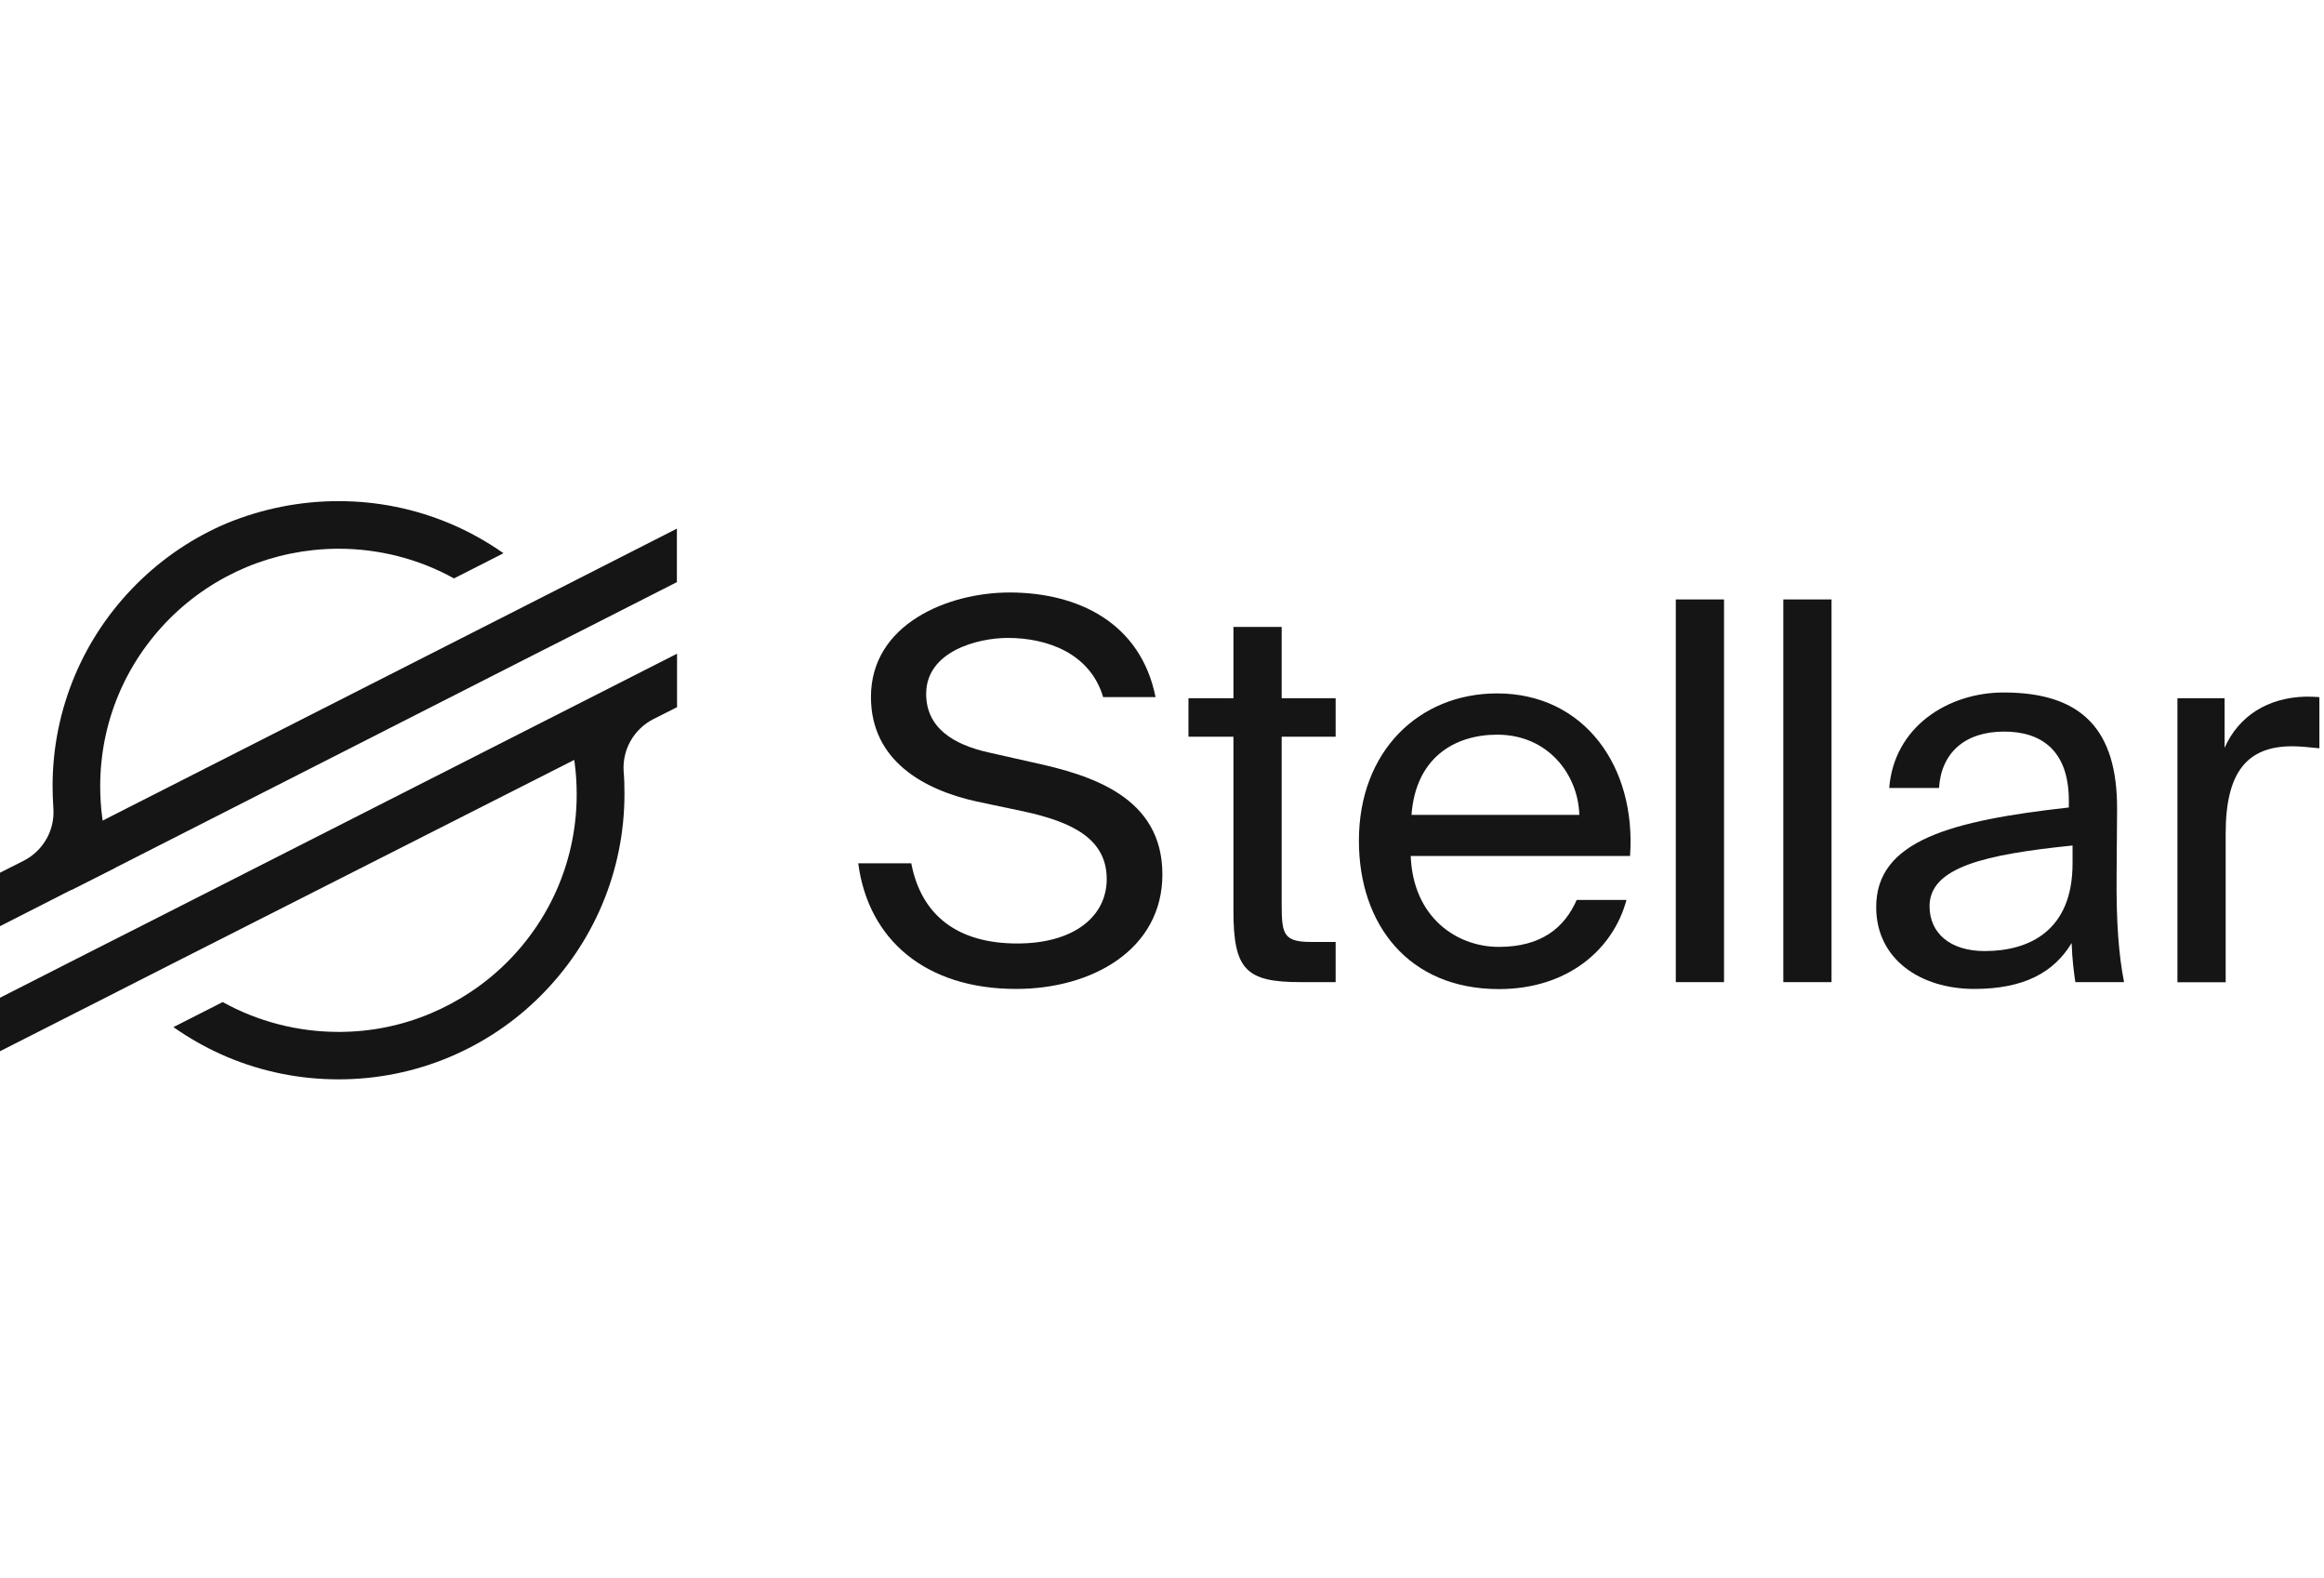
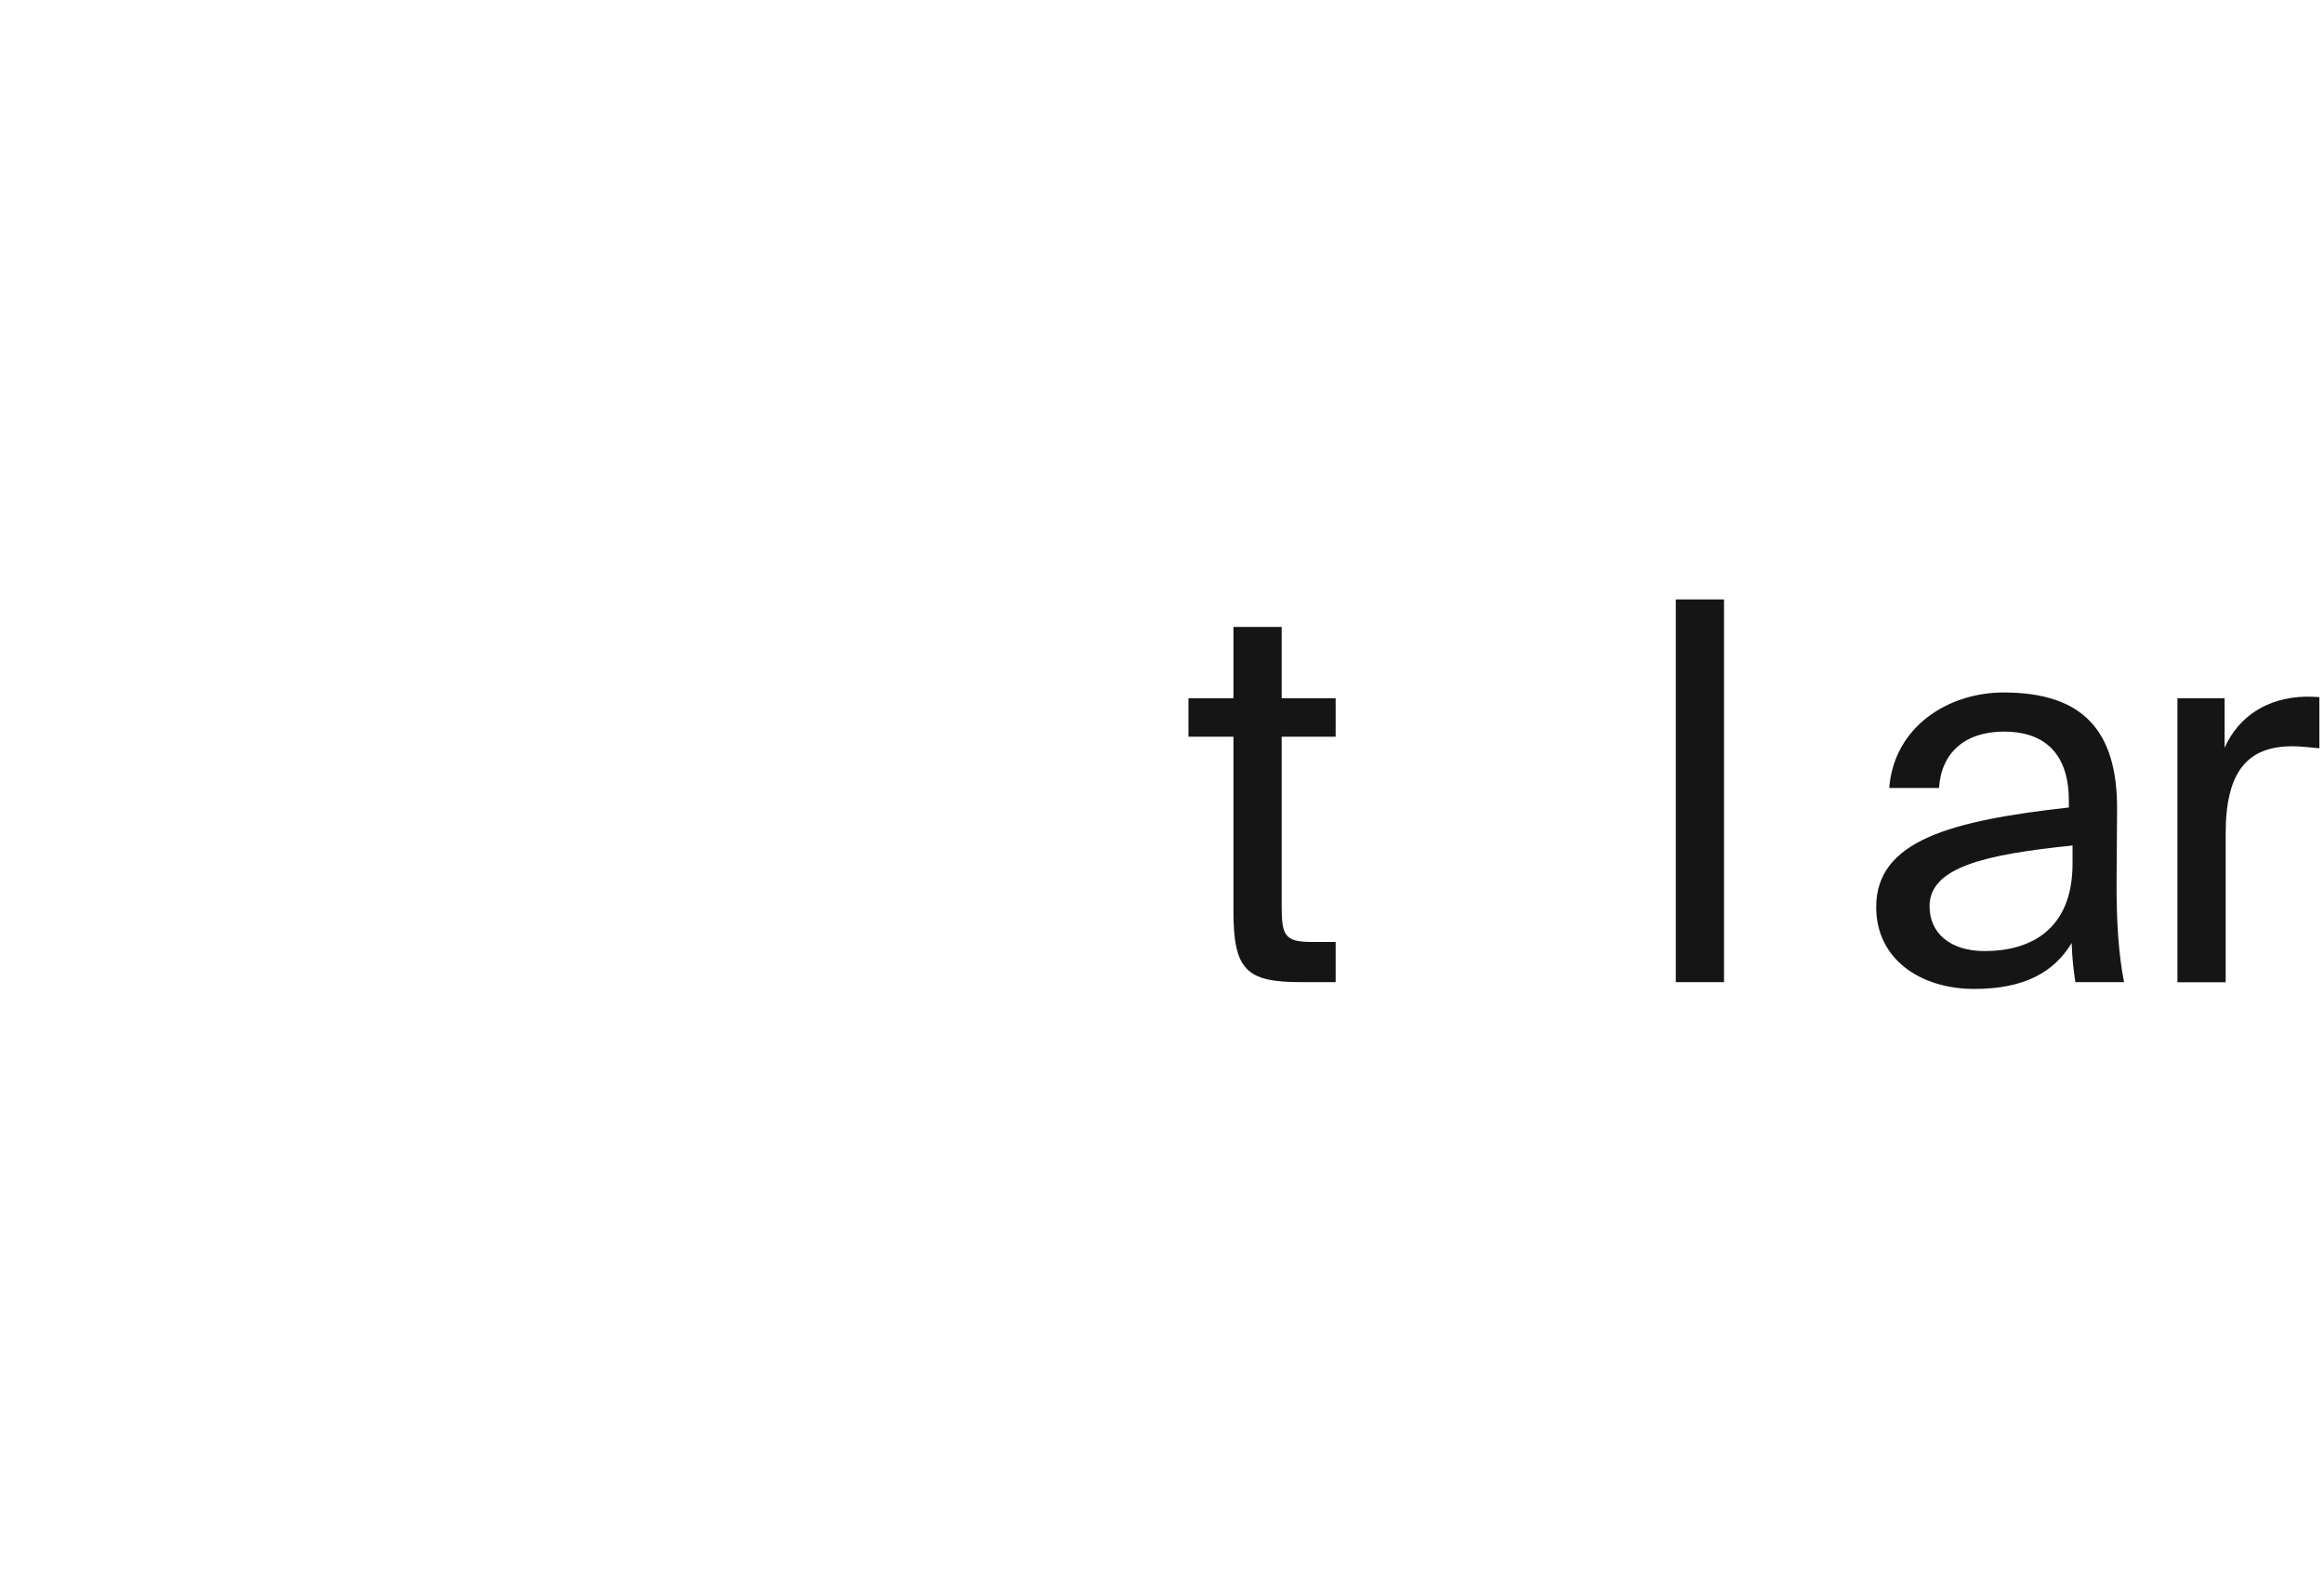
<svg xmlns="http://www.w3.org/2000/svg" width="501" height="340" viewBox="0 0 501 340" fill="none">
-   <path d="M72.995 108C81.32 108 89.379 109.632 97.003 112.83C101.049 114.529 104.928 116.694 108.539 119.226L107.77 119.625L97.872 124.655C90.315 120.458 81.722 118.259 72.995 118.259C72.861 118.259 72.727 118.259 72.593 118.259C65.872 118.326 59.319 119.659 53.133 122.223C46.946 124.822 41.396 128.519 36.648 133.249C26.951 142.942 21.601 155.8 21.601 169.457C21.601 171.689 21.735 173.921 22.035 176.153L22.136 176.852L22.771 176.519L108.204 133.116L125.893 124.122L145.922 113.929V125.455L125.291 135.947L115.16 141.077L25.112 186.879L24.71 187.112L20.096 189.444L15.415 191.808V191.775L14.98 191.975L0 199.603V188.078L5.083 185.513C9.329 183.348 11.87 178.884 11.503 174.121C11.402 172.555 11.335 170.99 11.335 169.424C11.335 161.13 12.974 153.069 16.184 145.474C19.294 138.146 23.741 131.584 29.392 125.921C35.043 120.291 41.63 115.828 48.986 112.73C56.577 109.632 64.668 108 72.995 108Z" fill="#151515" />
-   <path d="M145.955 140.878V152.403L140.873 154.968C136.627 157.133 134.085 161.597 134.453 166.36C134.587 167.926 134.62 169.525 134.62 171.09C134.62 179.385 132.982 187.445 129.772 195.04C126.662 202.369 122.215 208.931 116.564 214.593C110.913 220.256 104.292 224.686 96.969 227.784C89.379 230.982 81.287 232.614 72.961 232.614C64.635 232.614 56.577 230.982 48.953 227.784C44.873 226.052 40.995 223.887 37.383 221.355L47.615 216.159L48.017 215.959C55.573 220.156 64.2 222.388 72.961 222.388C73.095 222.388 73.195 222.388 73.329 222.388C80.05 222.355 86.604 221.022 92.79 218.424C98.975 215.826 104.526 212.128 109.274 207.398C118.971 197.738 124.321 184.847 124.321 171.19C124.321 168.959 124.188 166.693 123.887 164.462L123.786 163.762L123.151 164.095L37.651 207.432L19.962 216.426L0 226.552V215.027L20.564 204.567L30.696 199.437L145.955 140.878Z" fill="#151515" />
-   <path d="M249.114 150.237H237.812C234.971 140.678 225.607 137.48 217.248 137.48C210.862 137.48 199.66 140.311 199.66 149.538C199.66 156.833 205.478 160.464 213.135 162.163L222.73 164.328C235.404 167.059 250.584 171.823 250.584 188.444C250.584 204.6 235.506 213.128 219.054 213.128C199.526 213.128 187.188 202.535 185.014 186.046H196.45C198.624 197.438 206.615 203.334 219.288 203.334C231.492 203.334 238.582 197.538 238.582 189.444C238.582 180.783 231.16 177.152 220.759 174.887L210.494 172.722C199.192 170.224 187.756 163.961 187.756 150.204C187.756 134.515 204.308 127.687 217.683 127.687C232.563 127.72 245.905 134.315 249.114 150.237Z" fill="#151515" />
  <path d="M276.3 135.115V150.471H287.935V158.766H276.3V195.04C276.3 201.403 276.768 203.001 282.686 203.001H287.935V211.662H280.411C268.643 211.662 265.9 209.031 265.9 196.306V158.766H256.204V150.471H265.9V135.115H276.3Z" fill="#151515" />
-   <path d="M323.112 204.067C332.238 204.067 337.256 199.97 339.898 193.941H350.63C347.788 204.534 338.057 213.161 323.112 213.161C303.684 213.161 292.949 199.271 292.949 181.183C292.949 161.83 305.959 149.438 322.744 149.438C341.469 149.438 352.771 165.127 351.4 184.481H304.118C304.619 197.672 313.983 204.067 323.112 204.067ZM340.465 175.62C340.23 166.96 333.743 158.332 322.776 158.332C313.514 158.332 305.189 163.329 304.286 175.62H340.465Z" fill="#151515" />
  <path d="M361.264 211.663V129.187H371.66V211.663H361.264Z" fill="#151515" />
-   <path d="M384.439 211.663V129.187H394.835V211.663H384.439Z" fill="#151515" />
  <path d="M445.994 174.021V172.555C445.994 161.397 439.706 157.666 432.05 157.666C423.49 157.666 418.473 162.329 418.007 169.824H407.272C408.308 156.633 419.946 149.238 431.948 149.238C448.835 149.238 456.492 157.299 456.393 174.487L456.292 188.578C456.191 198.804 456.761 205.866 457.898 211.662H447.397C447.065 209.397 446.729 206.898 446.596 203.234C442.817 209.497 436.431 213.127 425.597 213.127C414.06 213.127 404.465 206.765 404.465 195.506C404.43 181.083 420.747 176.853 445.994 174.021ZM415.967 195.306C415.967 201.102 420.415 204.966 427.837 204.966C437.533 204.966 446.795 200.536 446.795 186.079V182.216C427.938 184.148 415.967 186.879 415.967 195.306Z" fill="#151515" />
  <path d="M494.181 160.83C484.586 160.83 479.803 166.193 479.803 179.617V211.695H469.403V150.471H479.568V161.163C482.644 154.235 488.932 150.371 496.924 150.138C497.96 150.138 498.863 150.138 500 150.238V161.263C497.827 161.064 495.885 160.83 494.181 160.83Z" fill="#151515" />
</svg>